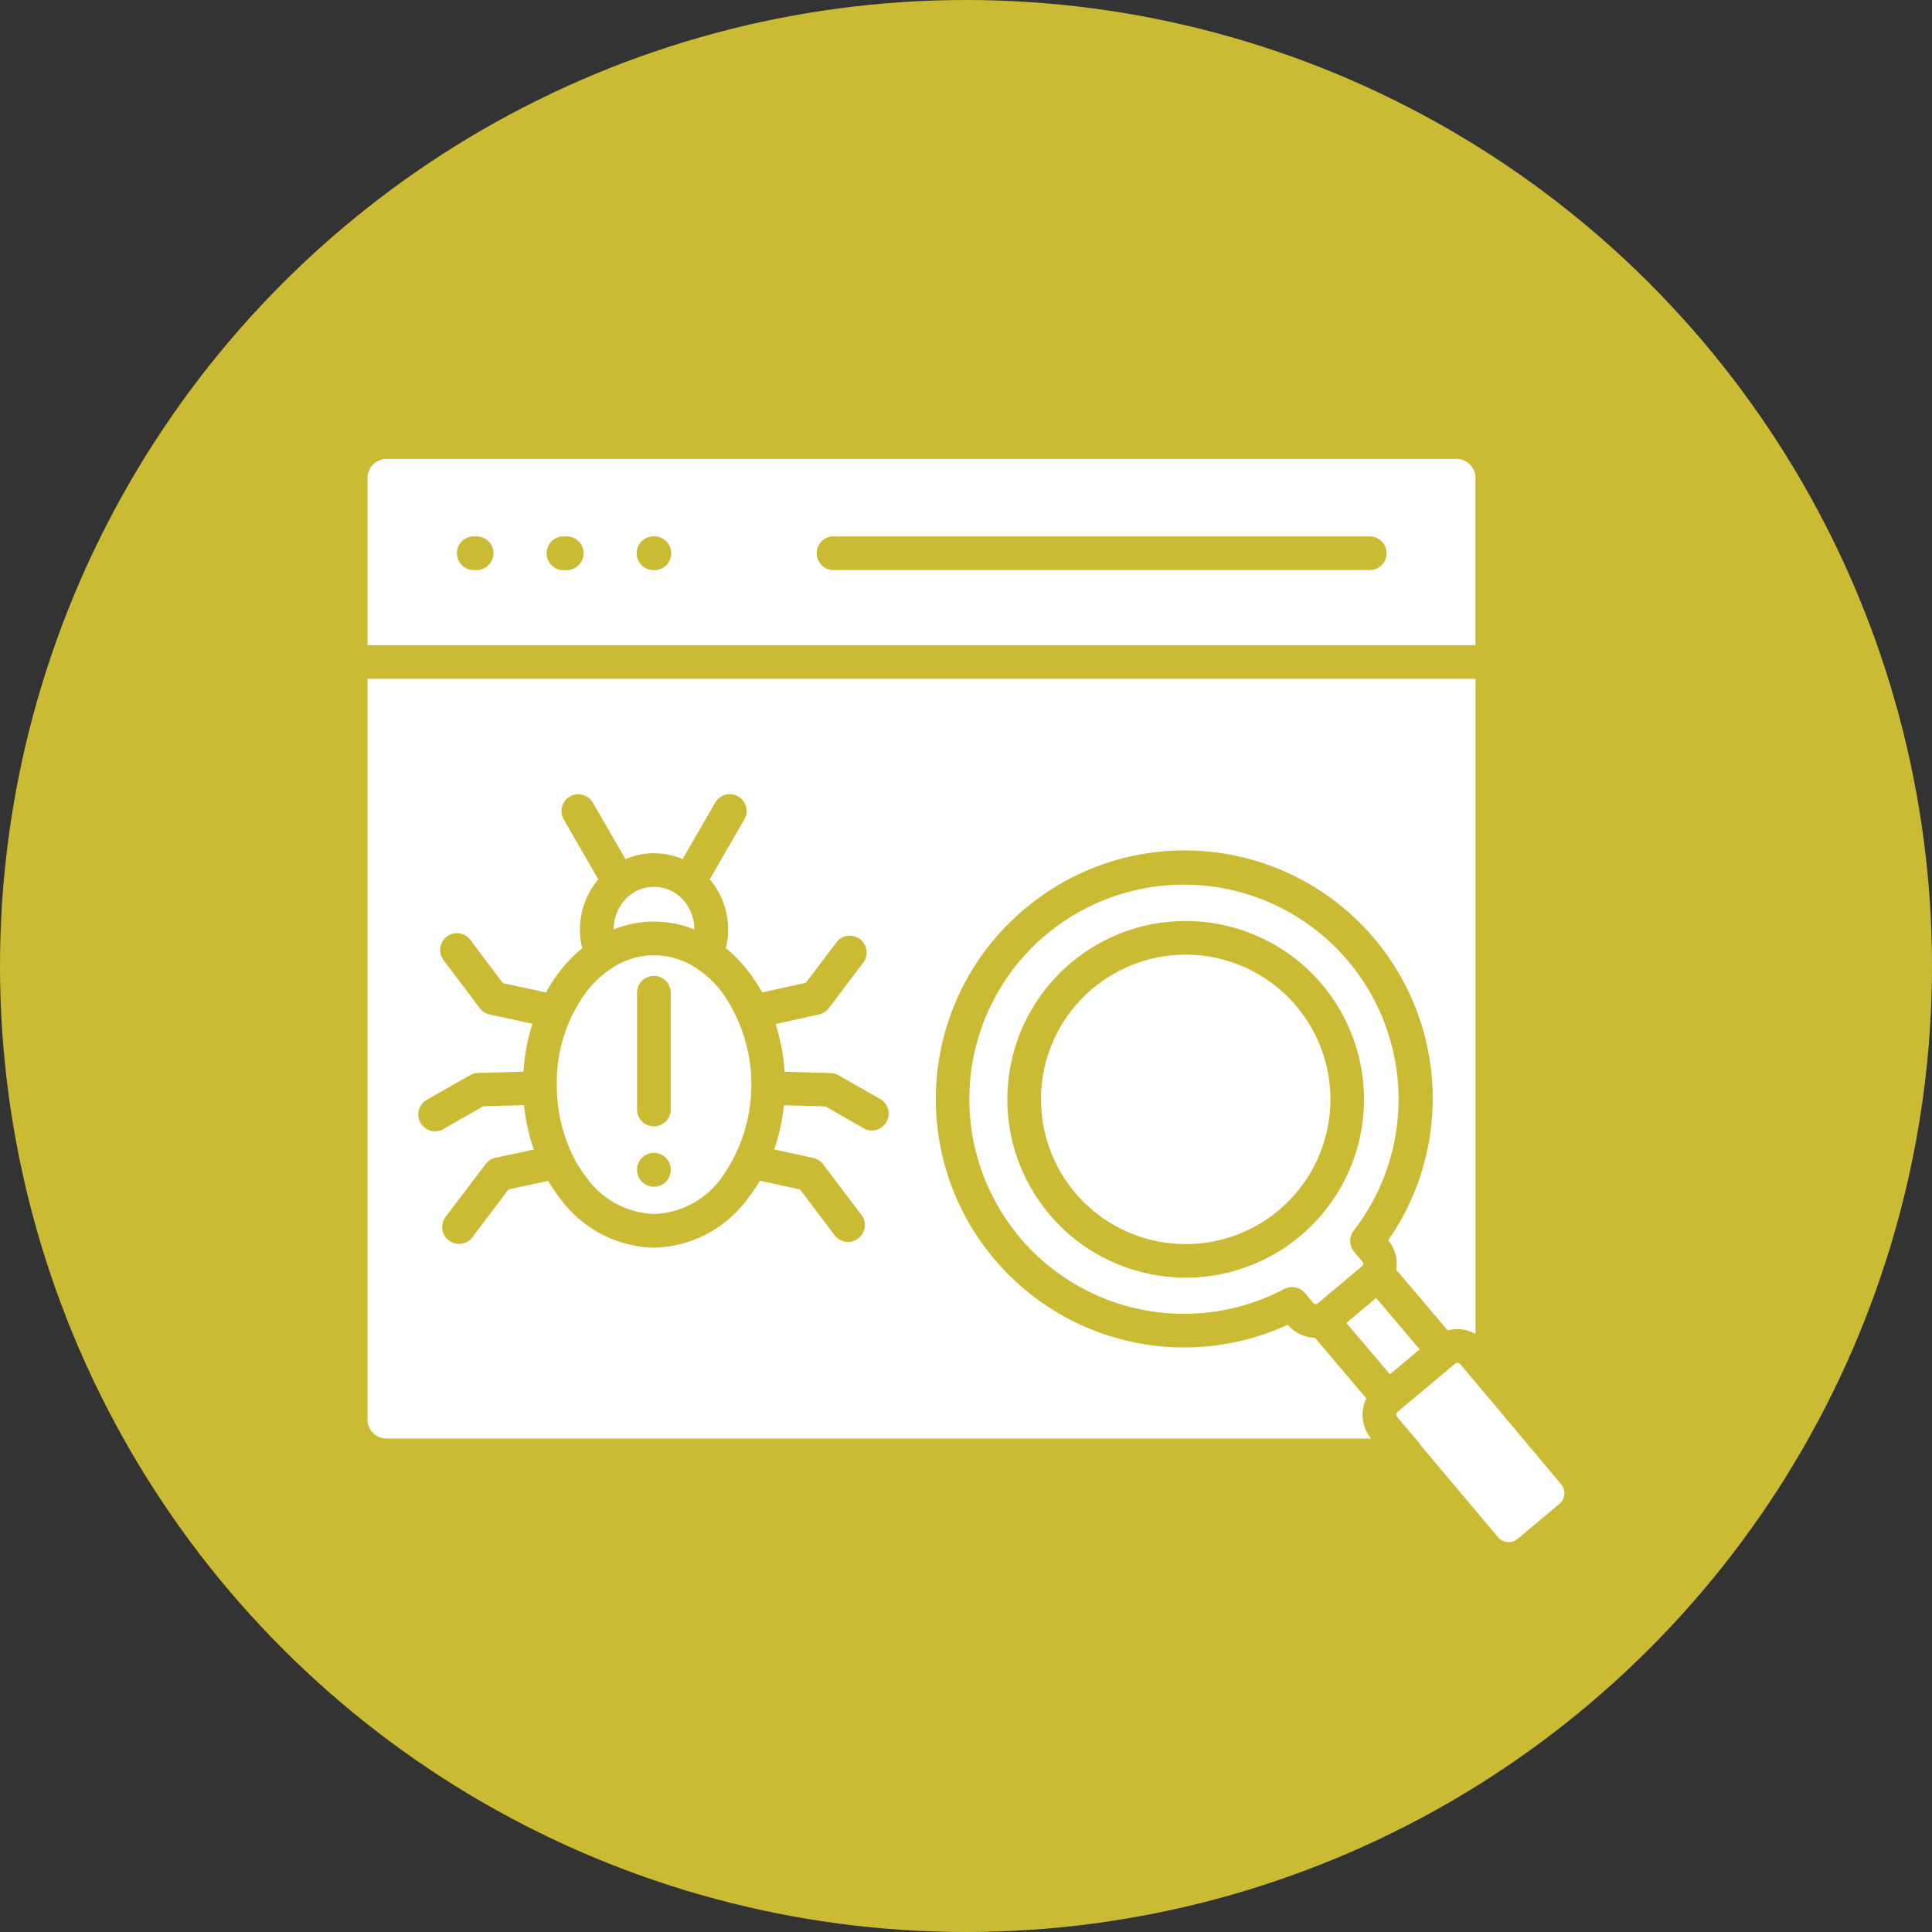
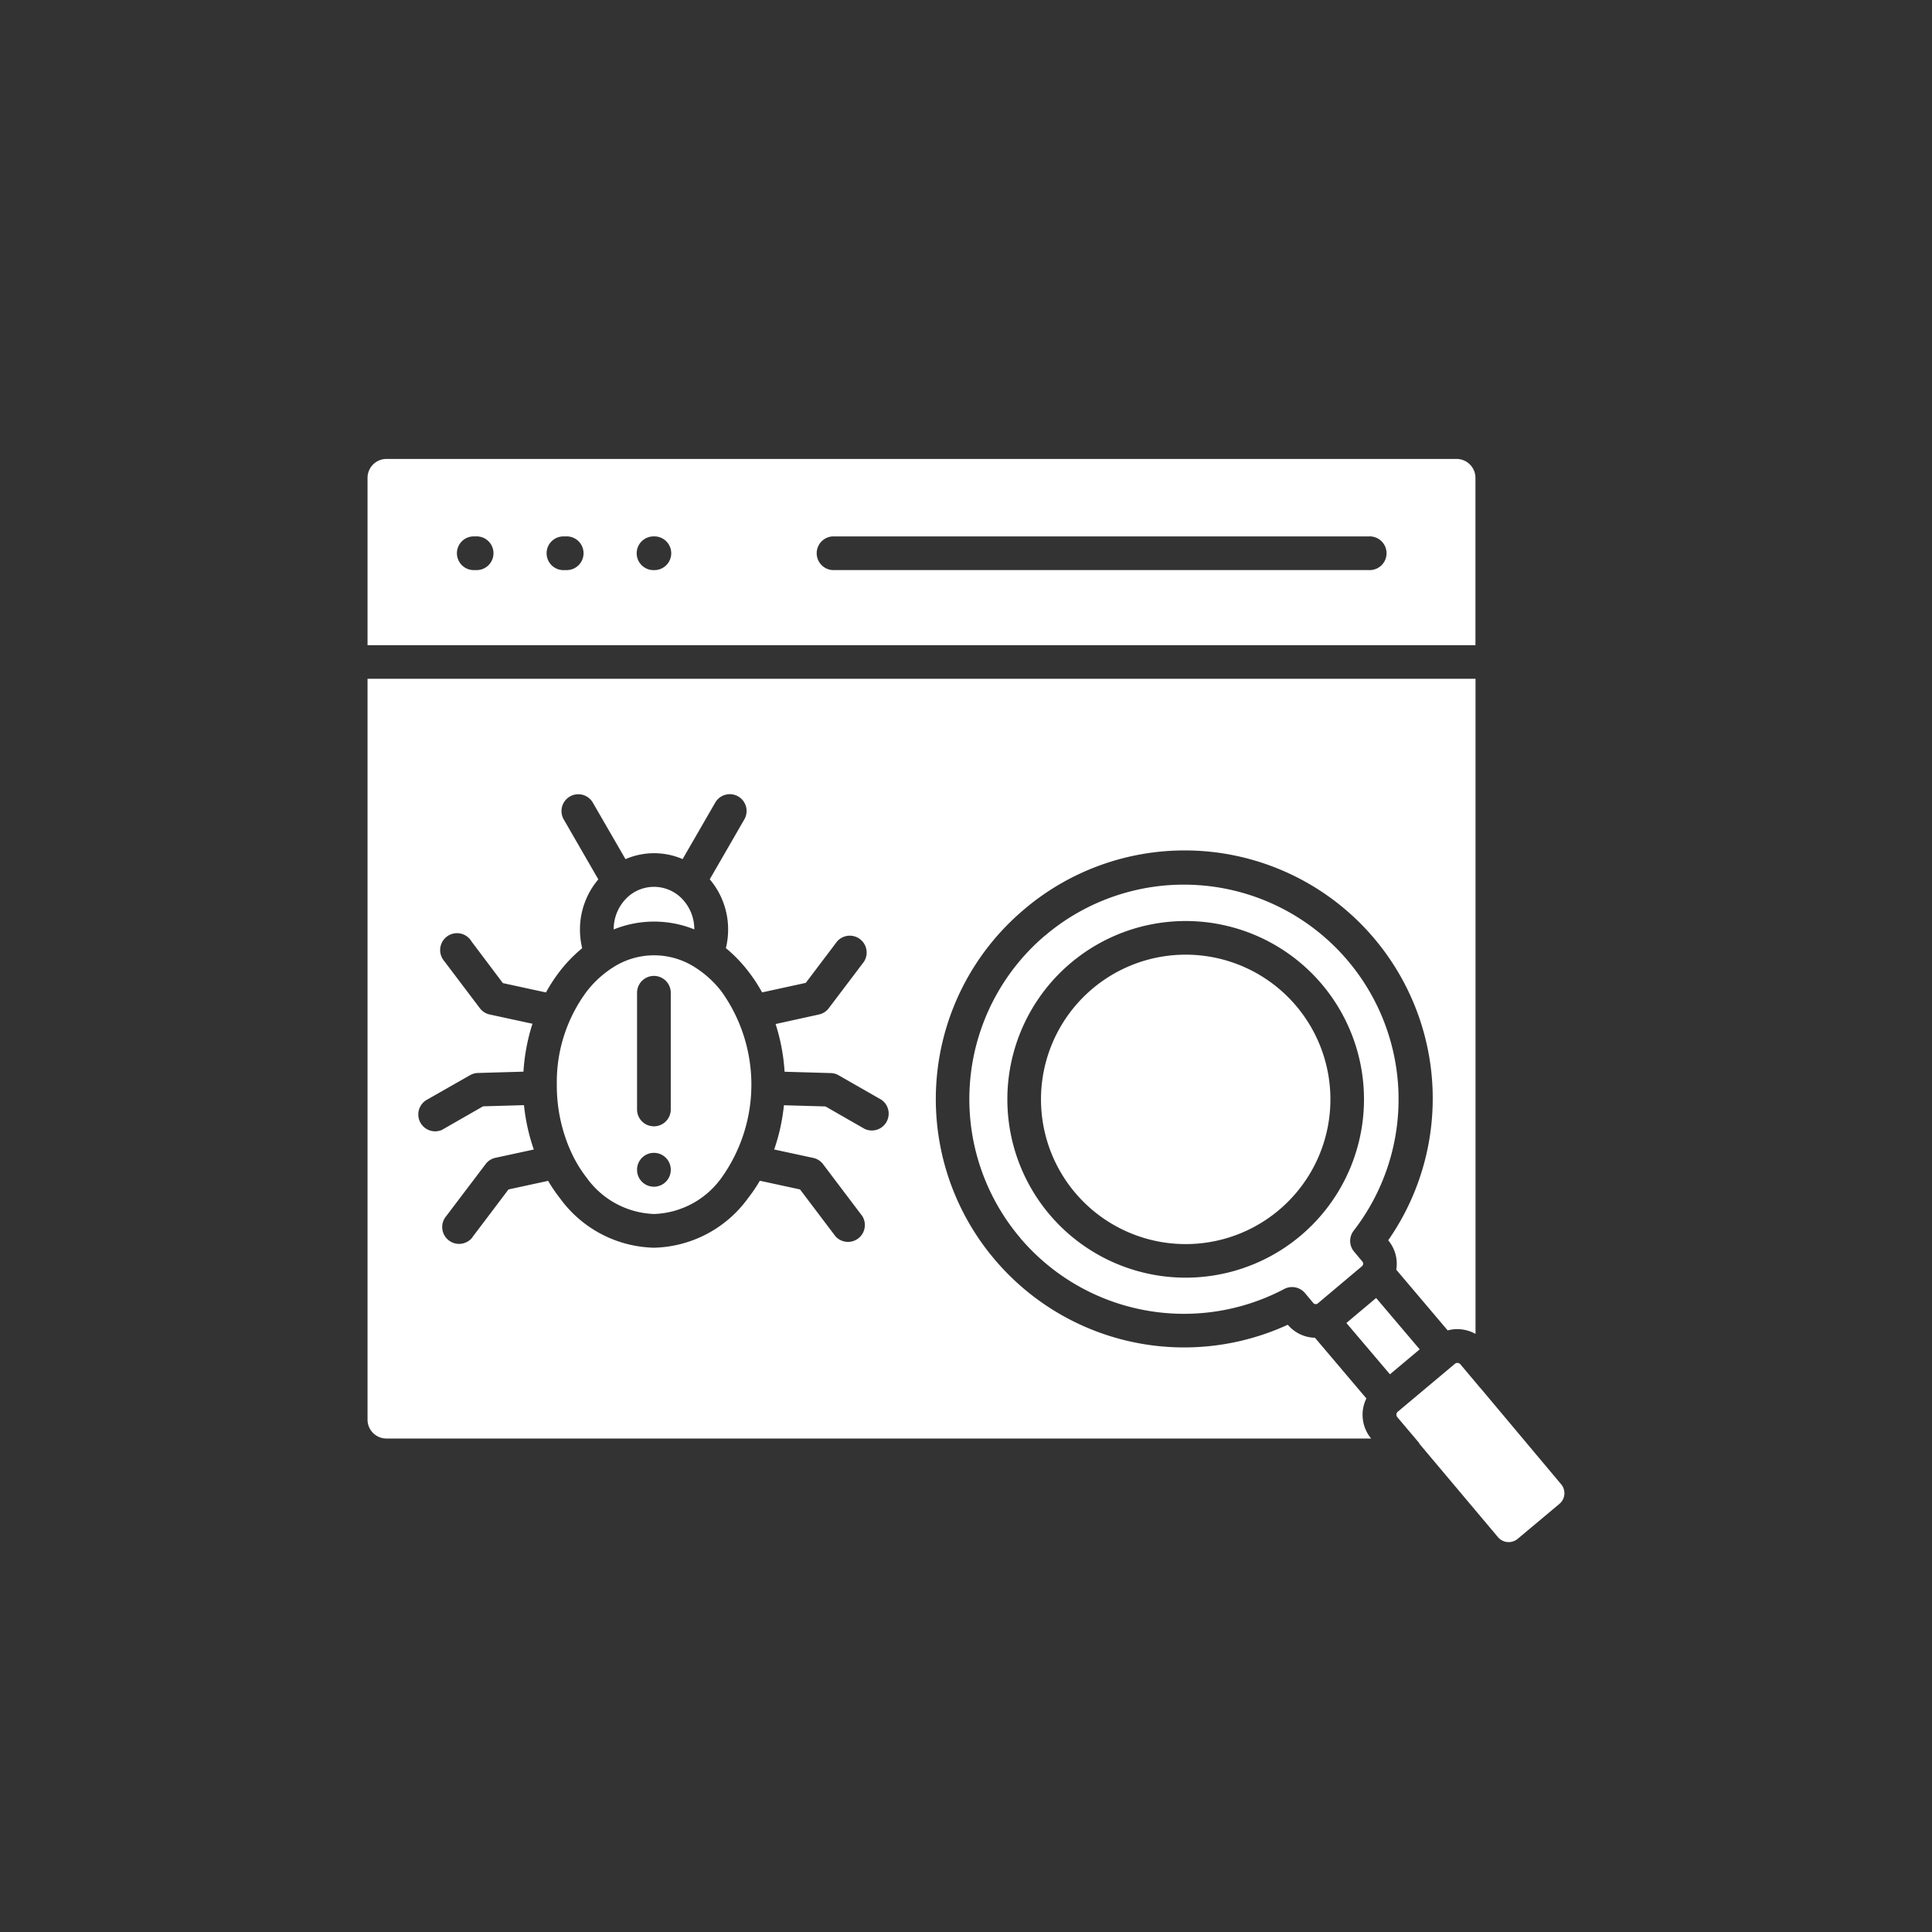
<svg xmlns="http://www.w3.org/2000/svg" width="81" height="81" viewBox="0 0 81 81">
  <rect x="0" y="0" width="81" height="81" fill="#333333" stroke="none" />
  <defs>
    <clipPath id="clip-path">
      <path id="Path_17194" data-name="Path 17194" d="M238.5-564A40.5,40.5,0,0,0,279-604.5,40.5,40.5,0,0,0,238.5-645,40.5,40.5,0,0,0,198-604.5,40.5,40.5,0,0,0,238.5-564Z" transform="translate(-198 645)" fill="#cbbb34" clip-rule="evenodd" />
    </clipPath>
    <clipPath id="clip-path-2">
-       <path id="Path_17193" data-name="Path 17193" d="M0,6456.375H1944V-1917H0Z" transform="translate(0 1917)" fill="#cbbb34" />
-     </clipPath>
+       </clipPath>
    <clipPath id="clip-path-3">
      <rect id="Rectangle_13363" data-name="Rectangle 13363" width="50.183" height="45.413" fill="#fff" />
    </clipPath>
  </defs>
  <g id="Group_10687" data-name="Group 10687" transform="translate(-200 -1685)">
    <g id="Group_9481" data-name="Group 9481" transform="translate(200 1685)" clip-path="url(#clip-path)">
      <g id="Group_9480" data-name="Group 9480" transform="translate(-200.475 -1287.9)" clip-path="url(#clip-path-2)">
-         <path id="Path_17192" data-name="Path 17192" d="M197-646h83.025v83.025H197Z" transform="translate(2.462 1932.887)" fill="#cbbb34" />
+         <path id="Path_17192" data-name="Path 17192" d="M197-646h83.025v83.025Z" transform="translate(2.462 1932.887)" fill="#cbbb34" />
      </g>
    </g>
    <g id="Group_46528" data-name="Group 46528" transform="translate(215.409 1704.241)">
      <g id="Group_46527" data-name="Group 46527" transform="translate(0 0)" clip-path="url(#clip-path-3)">
        <path id="Path_21291" data-name="Path 21291" d="M4.49,4.66A.707.707,0,0,1,4.4,3.249a.787.787,0,0,1,.091,0h.028A.707.707,0,1,1,4.609,4.66a.787.787,0,0,1-.091,0Zm3.777,0a.707.707,0,1,1-.091-1.411.787.787,0,0,1,.091,0h.028A.707.707,0,1,1,8.385,4.66a.787.787,0,0,1-.091,0Zm3.777,0a.707.707,0,1,1-.091-1.411.787.787,0,0,1,.091,0h.028a.707.707,0,0,1,0,1.411Zm7.533,0a.707.707,0,0,1-.091-1.411.787.787,0,0,1,.091,0H41.963a.707.707,0,1,1,.091,1.411.787.787,0,0,1-.091,0Zm8.912,15.254a.741.741,0,0,1-.1.081A9,9,0,0,0,27.3,32.582a.706.706,0,0,1,.081.1A9.005,9.005,0,0,0,38.434,34.8a.707.707,0,0,1,.868.171l.365.435a.135.135,0,0,0,.074.028.129.129,0,0,0,.094-.025L41.7,33.839a.141.141,0,0,0,.016-.181l-.353-.421a.7.7,0,0,1-.017-.883A9,9,0,0,0,28.488,19.915ZM42.865,38.377l-1.826-2.151,1.247-1.048,1.826,2.153-1.248,1.047ZM29.015,21.563a7.476,7.476,0,1,1-2.19,5.287,7.476,7.476,0,0,1,2.19-5.287m5.287-.779a6.067,6.067,0,1,1-4.289,1.776A6.065,6.065,0,0,1,34.3,20.784m9.791,20.5a.683.683,0,0,1,.088.1L47.4,45.212a.589.589,0,0,0,.815.068l1.767-1.48a.583.583,0,0,0,.065-.807L46.665,38.96a.793.793,0,0,1-.088-.1l-.766-.911a.165.165,0,0,0-.219-.015l-2.41,2.022,0,0a.162.162,0,0,0-.012.213l0,0,.93,1.1ZM46.453,9.218V36.684a1.557,1.557,0,0,0-1.167-.147L43.13,33.992c.006-.039.011-.079.015-.118a1.531,1.531,0,0,0-.353-1.115A10.4,10.4,0,0,0,27.538,18.877l-.046.039-.008.008a10.394,10.394,0,0,0-1.217,14.609l.039.047.007.007A10.4,10.4,0,0,0,38.58,36.3a.678.678,0,0,0,.049.052,1.534,1.534,0,0,0,.992.488q.049,0,.1.005l2.156,2.544a1.556,1.556,0,0,0,.2,1.681l0,0H.789A.793.793,0,0,1,0,40.287V9.218ZM0,7.809h46.45V.789A.794.794,0,0,0,45.664,0H.789A.794.794,0,0,0,0,.789v7.02ZM13.7,19.727a1.84,1.84,0,0,0-.5-1.272,1.633,1.633,0,0,0-2.309-.071q-.036.034-.071.071a1.84,1.84,0,0,0-.5,1.272,4.513,4.513,0,0,1,3.388,0m-3.475,1.63-.026.016a4.348,4.348,0,0,0-1.021.958,6.361,6.361,0,0,0-1.25,3.9,6.73,6.73,0,0,0,.625,2.883c.015.028.029.057.042.087a5.4,5.4,0,0,0,.583.933,3.631,3.631,0,0,0,2.828,1.522,3.63,3.63,0,0,0,2.83-1.523,6.714,6.714,0,0,0,0-7.8,4.327,4.327,0,0,0-1.022-.958l-.025-.016a3.175,3.175,0,0,0-3.567,0Zm2.982-4.578a3.022,3.022,0,0,0-2.4,0L9.445,14.409a.7.7,0,1,0-1.218.707l1.449,2.511a3.253,3.253,0,0,0-.77,2.109,3.309,3.309,0,0,0,.071.677c.007.034.015.068.022.1a5.989,5.989,0,0,0-.929.955,6.841,6.841,0,0,0-.589.9l-1.807-.392L4.361,20.232a.707.707,0,1,0-1.194.756.675.675,0,0,0,.07.093l1.457,1.927a.706.706,0,0,0,.428.284l1.793.388a8.218,8.218,0,0,0-.378,2.009l-1.908.055a.7.7,0,0,0-.33.092L2.5,26.861a.707.707,0,0,0,.6,1.278.728.728,0,0,0,.1-.055l1.644-.942,1.715-.049a8.215,8.215,0,0,0,.412,1.86L5.365,29.3a.7.7,0,0,0-.428.283L3.3,31.744a.707.707,0,0,0,1.054.942.675.675,0,0,0,.07-.093l1.486-1.966,1.661-.36a6.625,6.625,0,0,0,.5.733,5.011,5.011,0,0,0,3.939,2.07A5.011,5.011,0,0,0,15.948,31a6.791,6.791,0,0,0,.5-.738l1.685.365,1.486,1.966a.707.707,0,0,0,1.124-.849l-1.63-2.156a.7.7,0,0,0-.428-.283l-1.636-.353a8.136,8.136,0,0,0,.408-1.855l1.742.05,1.644.942a.707.707,0,0,0,.7-1.223l-1.793-1.026a.7.7,0,0,0-.33-.092l-1.935-.056a8.254,8.254,0,0,0-.376-2l1.816-.4a.7.7,0,0,0,.428-.284l1.458-1.927a.707.707,0,0,0-1.124-.852l-1.313,1.737-1.832.4a6.729,6.729,0,0,0-.592-.9,5.981,5.981,0,0,0-.926-.956q.012-.049.023-.1a3.309,3.309,0,0,0,.071-.677,3.249,3.249,0,0,0-.77-2.109l1.449-2.511a.7.7,0,0,0-1.218-.707l-1.368,2.369ZM11.3,29.773v.059a.707.707,0,0,0,1.413,0v-.059a.707.707,0,0,0-1.413,0m0-7.418V27.3a.707.707,0,0,0,1.413,0V22.355a.707.707,0,0,0-1.413,0Z" transform="translate(0 0)" fill="#fff" fill-rule="evenodd" />
      </g>
    </g>
  </g>
</svg>